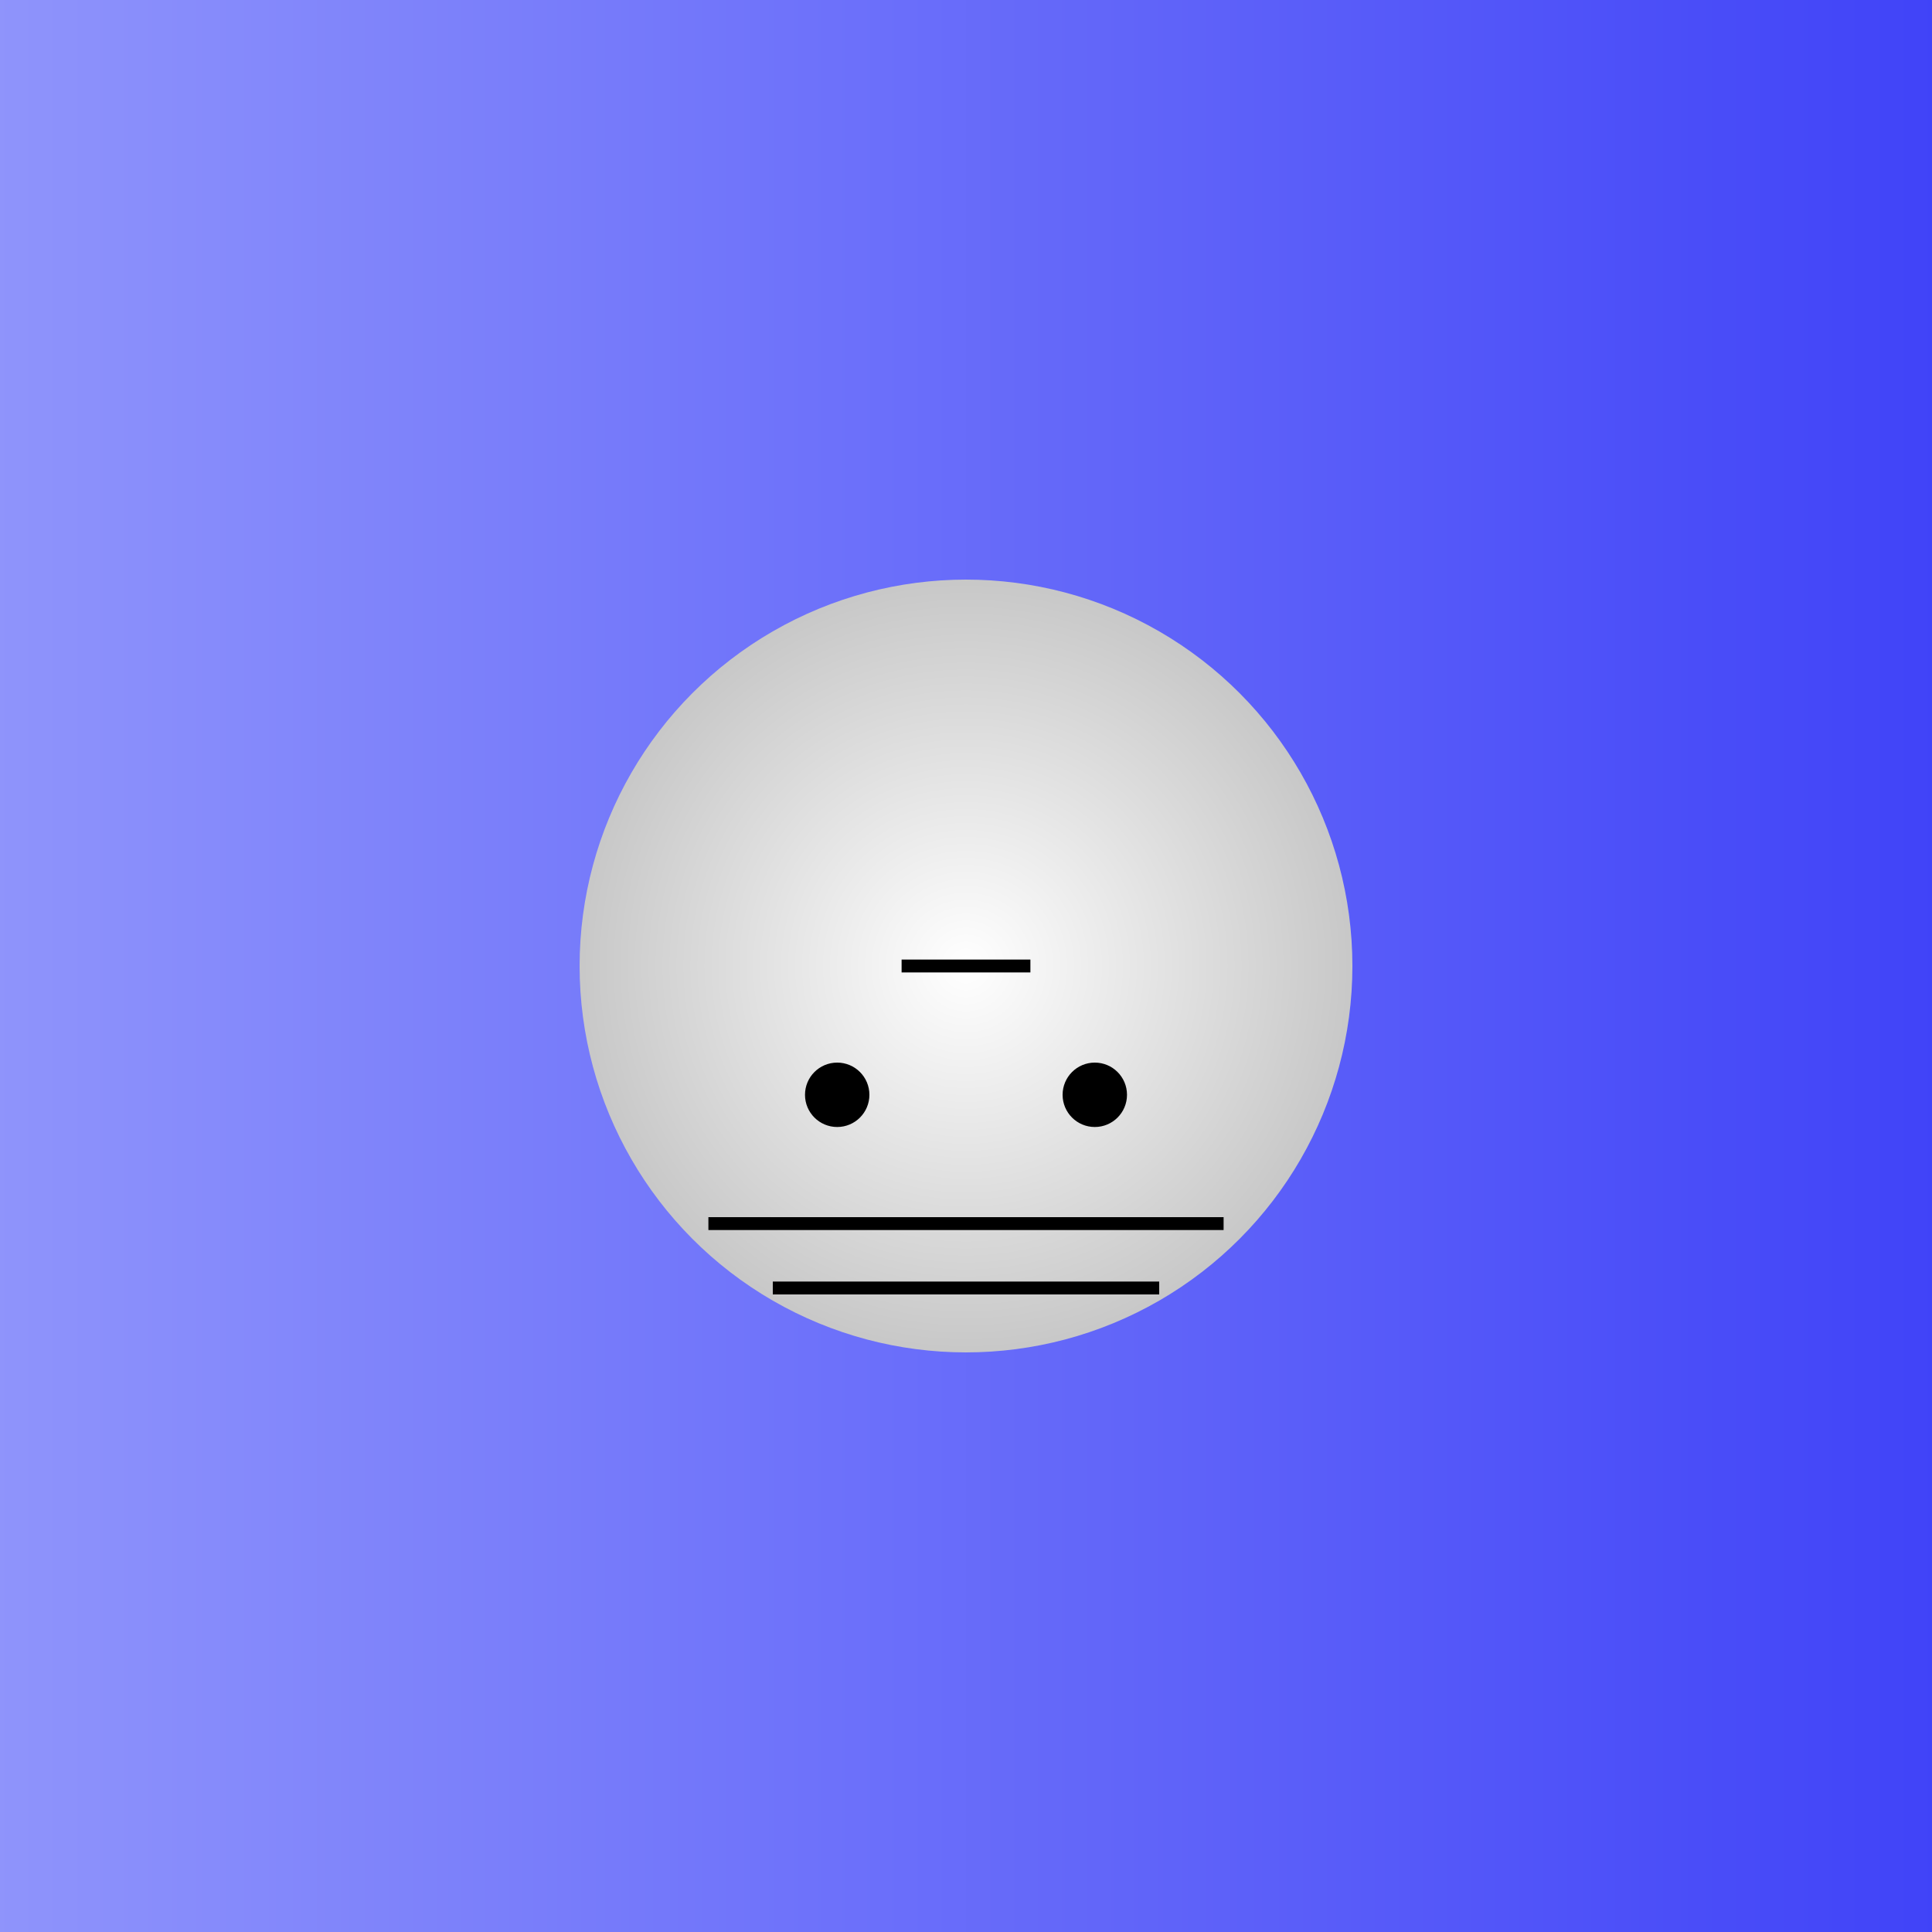
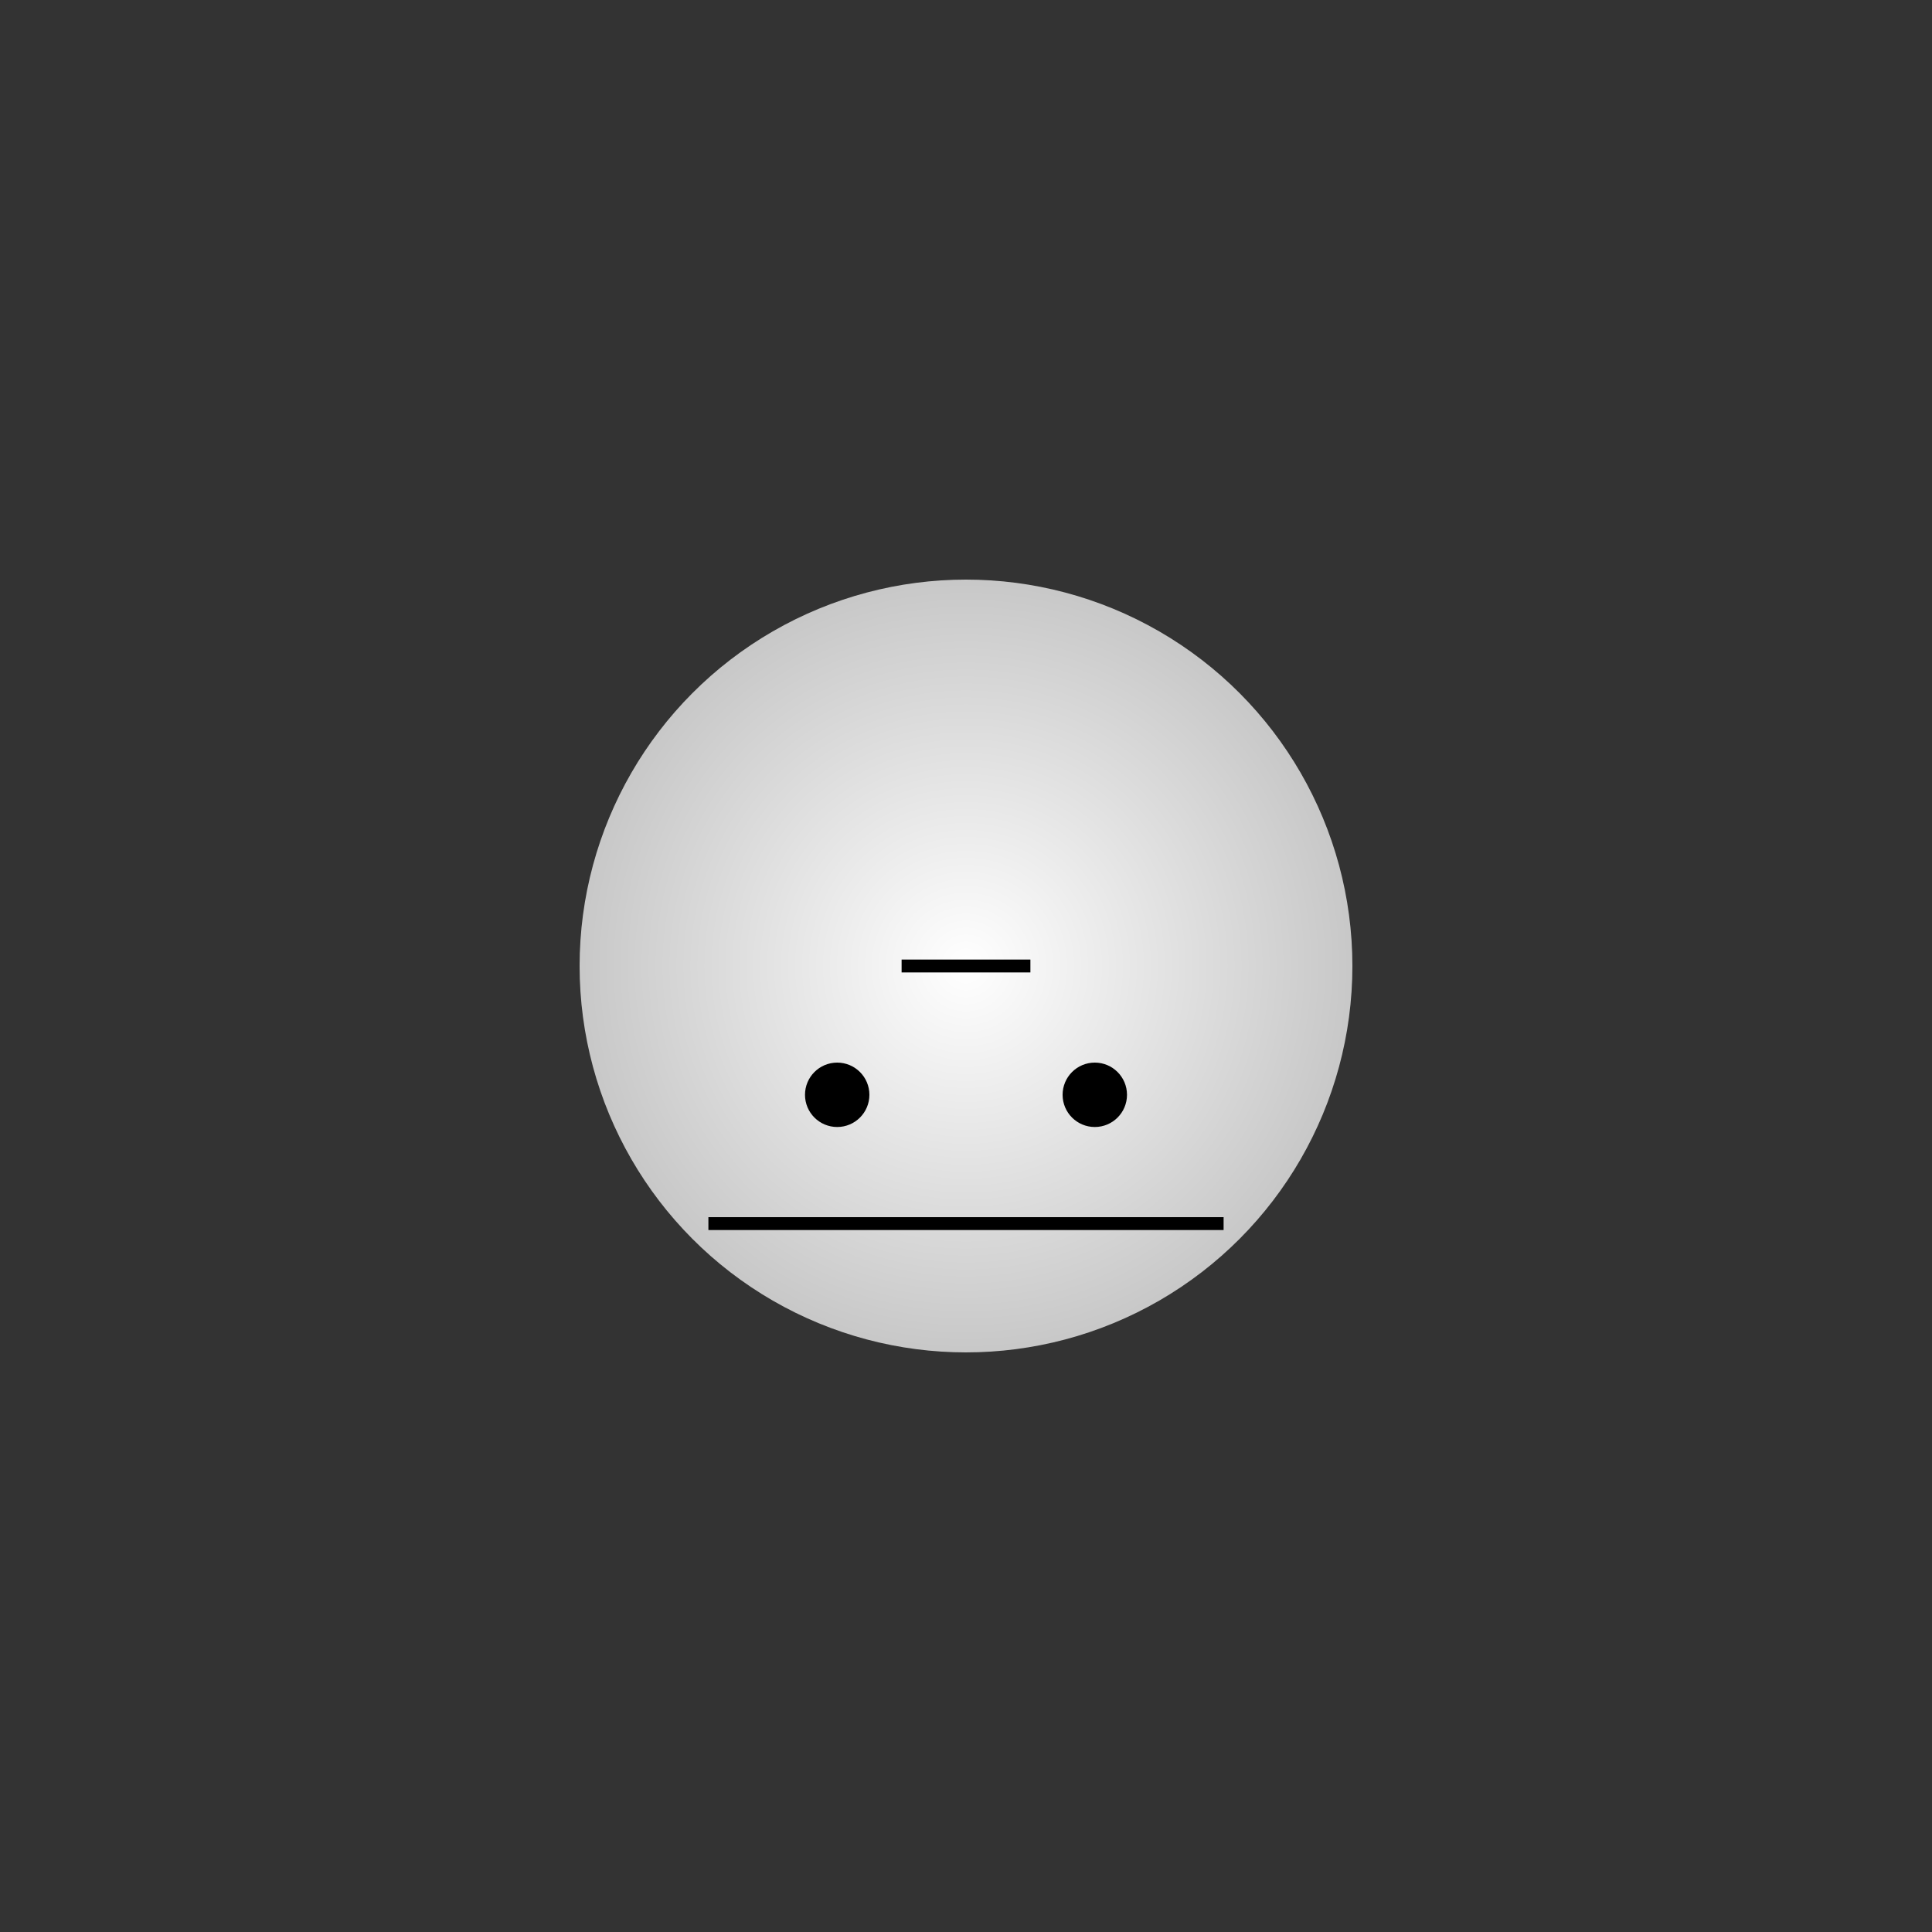
<svg xmlns="http://www.w3.org/2000/svg" viewBox="0 0 300 300">
  <rect x="0" y="0" width="300" height="300" fill="#333333" stroke="none" />
  <defs>
    <linearGradient id="grad1" x1="0%" y1="0%" x2="100%" y2="0%">
      <stop offset="0%" style="stop-color:rgb(143,148,251);stop-opacity:1" />
      <stop offset="100%" style="stop-color:rgb(64,67,248);stop-opacity:1" />
    </linearGradient>
    <radialGradient id="grad2" cx="50%" cy="50%" r="50%" fx="50%" fy="50%">
      <stop offset="0%" style="stop-color:rgb(255,255,255);stop-opacity:1" />
      <stop offset="100%" style="stop-color:rgb(200,200,200);stop-opacity:1" />
    </radialGradient>
  </defs>
-   <rect width="300" height="300" fill="url(#grad1)" />
  <g transform="translate(150, 150)">
    <circle cx="0" cy="0" r="60" fill="url(#grad2)" />
-     <path d="M-40,40 C-40,40,40,40,40,40 C40,40,-40,40,-40,40 Z" fill="#fff" stroke="#000" stroke-width="2" />
-     <path d="M-30,50 C-30,50,30,50,30,50" stroke="#000" stroke-width="2" fill="none" />
+     <path d="M-40,40 C-40,40,40,40,40,40 C40,40,-40,40,-40,40 " fill="#fff" stroke="#000" stroke-width="2" />
    <circle cx="-20" cy="20" r="5" fill="#000" />
    <circle cx="20" cy="20" r="5" fill="#000" />
    <path d="M-10,0 C-10,0,10,0,10,0" stroke="#000" stroke-width="2" fill="none" />
    <path d="M-50,100 C-50,100,50,100,50,100" stroke="url(#grad1)" stroke-width="4" fill="none" />
    <path d="M-60,150 C-60,150,60,150,60,150" stroke="url(#grad1)" stroke-width="4" fill="none" />
    <path d="M-40,100 C-40,100,40,100,40,100" stroke="url(#grad1)" stroke-width="4" fill="none" />
    <path d="M-50,150 C-50,150,50,150,50,150" stroke="url(#grad1)" stroke-width="4" fill="none" />
    <path d="M-30,100 C-30,100,30,100,30,100" stroke="url(#grad1)" stroke-width="4" fill="none" />
    <path d="M-40,150 C-40,150,40,150,40,150" stroke="url(#grad1)" stroke-width="4" fill="none" />
    <path d="M-20,100 C-20,100,20,100,20,100" stroke="url(#grad1)" stroke-width="4" fill="none" />
    <path d="M-30,150 C-30,150,30,150,30,150" stroke="url(#grad1)" stroke-width="4" fill="none" />
    <path d="M-10,100 C-10,100,10,100,10,100" stroke="url(#grad1)" stroke-width="4" fill="none" />
    <path d="M-20,150 C-20,150,20,150,20,150" stroke="url(#grad1)" stroke-width="4" fill="none" />
    <path d="M0,100 C0,100,0,100,0,100" stroke="url(#grad1)" stroke-width="4" fill="none" />
    <path d="M0,150 C0,150,0,150,0,150" stroke="url(#grad1)" stroke-width="4" fill="none" />
    <path d="M10,100 C10,100,10,100,10,100" stroke="url(#grad1)" stroke-width="4" fill="none" />
    <path d="M20,150 C20,150,20,150,20,150" stroke="url(#grad1)" stroke-width="4" fill="none" />
    <path d="M20,100 C20,100,20,100,20,100" stroke="url(#grad1)" stroke-width="4" fill="none" />
    <path d="M30,150 C30,150,30,150,30,150" stroke="url(#grad1)" stroke-width="4" fill="none" />
    <path d="M30,100 C30,100,30,100,30,100" stroke="url(#grad1)" stroke-width="4" fill="none" />
-     <path d="M40,150 C40,150,40,150,40,150" stroke="url(#grad1)" stroke-width="4" fill="none" />
-     <path d="M40,100 C40,100,40,100,40,100" stroke="url(#grad1)" stroke-width="4" fill="none" />
    <path d="M50,150 C50,150,50,150,50,150" stroke="url(#grad1)" stroke-width="4" fill="none" />
    <path d="M50,100 C50,100,50,100,50,100" stroke="url(#grad1)" stroke-width="4" fill="none" />
    <path d="M60,150 C60,150,60,150,60,150" stroke="url(#grad1)" stroke-width="4" fill="none" />
  </g>
</svg>